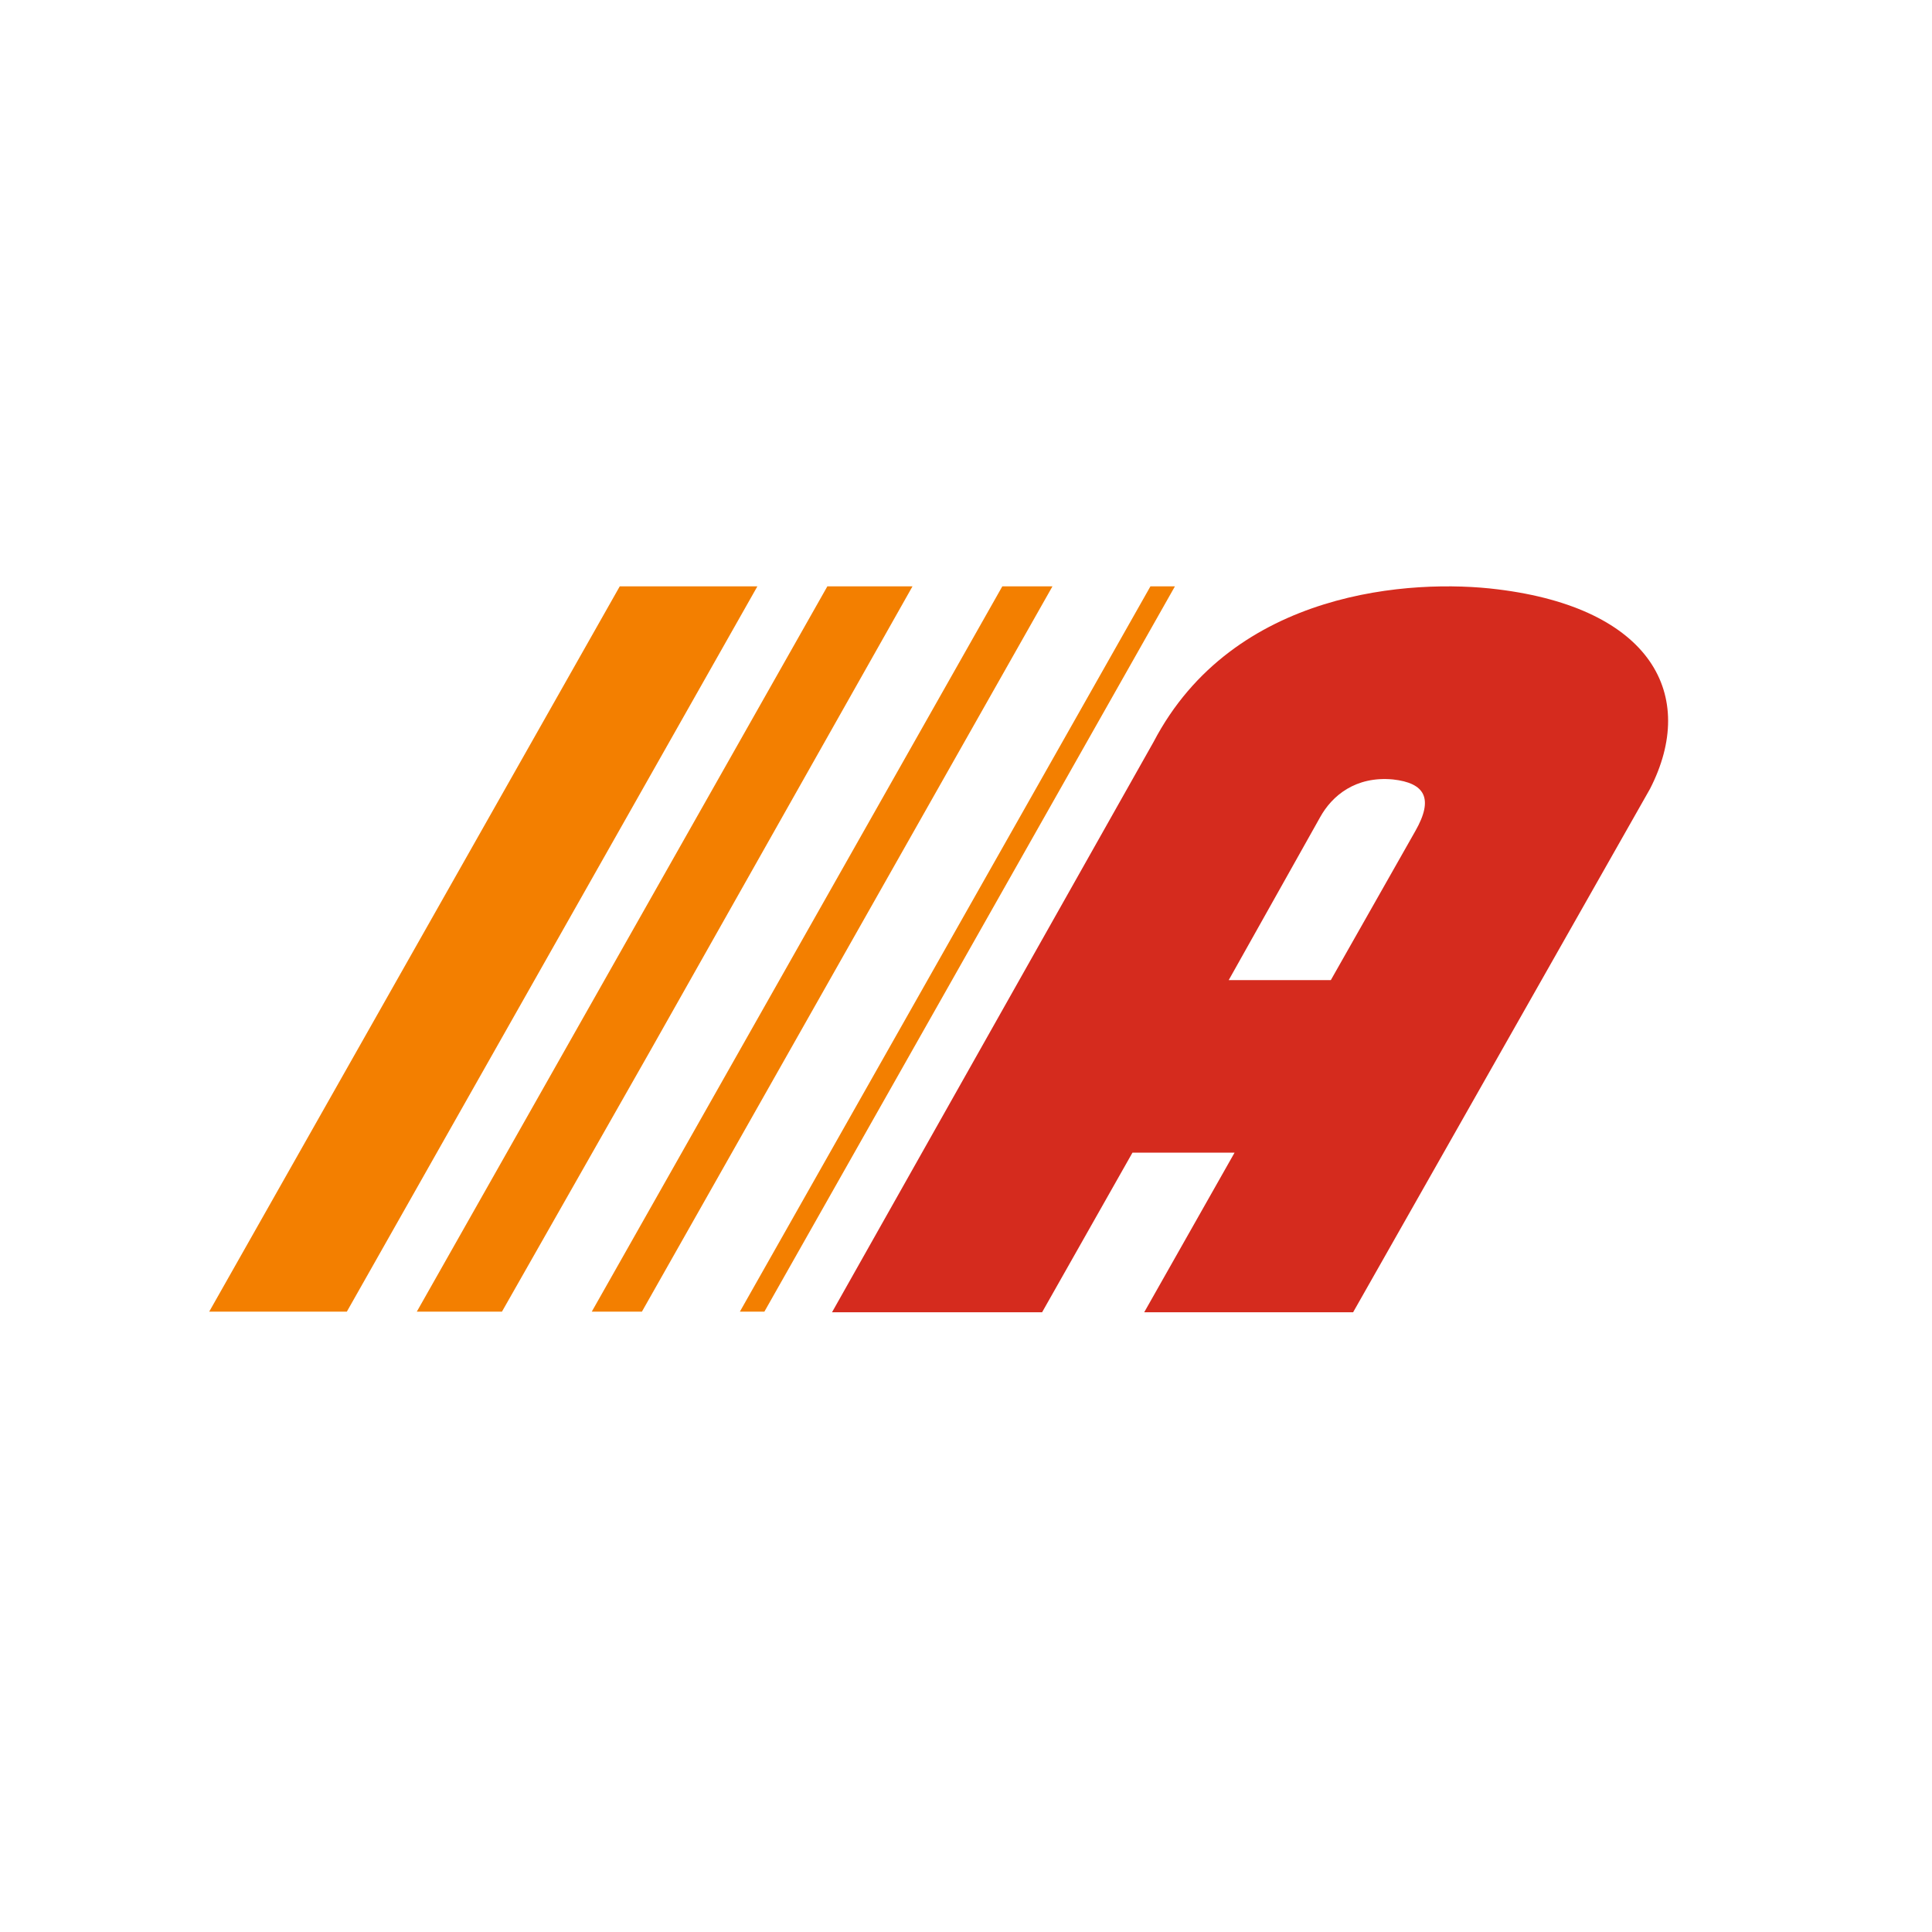
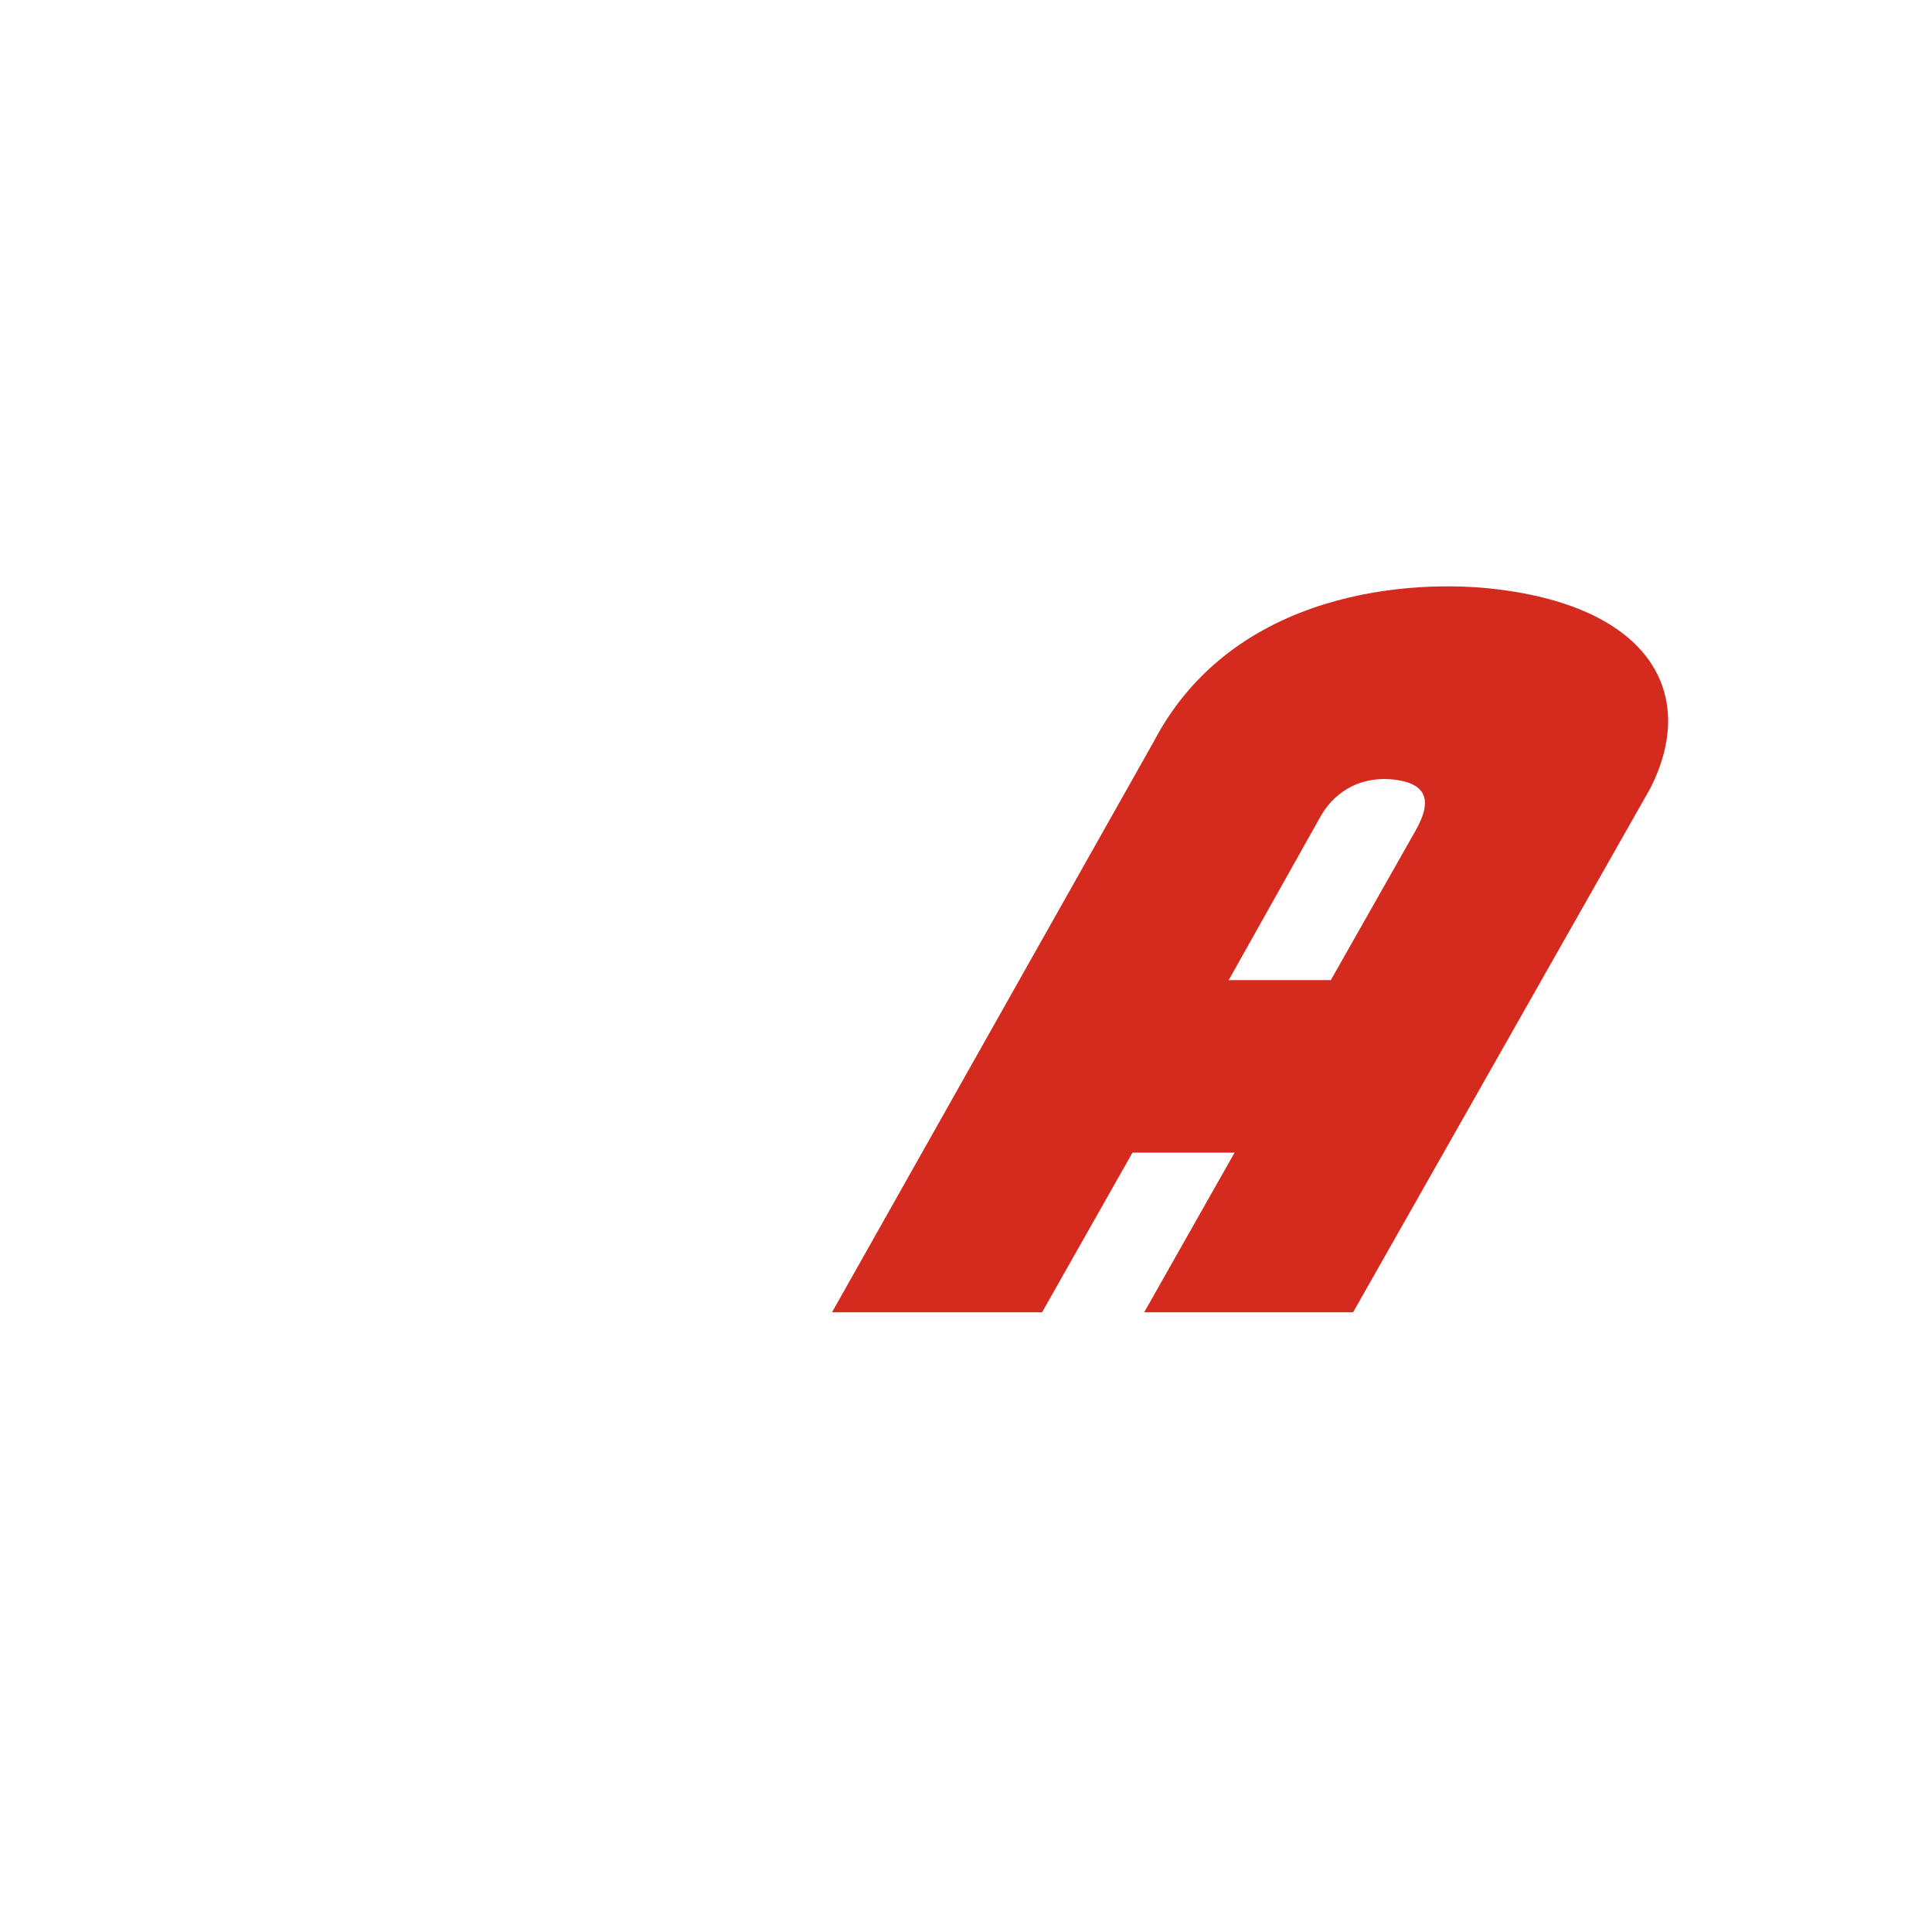
<svg xmlns="http://www.w3.org/2000/svg" width="200" height="200" viewBox="0 0 200 200" fill="none">
  <rect width="200" height="200" fill="white" />
-   <path d="M64.156 60.7L21.657 135.782H35.904L78.403 60.7H64.156ZM94.461 60.7H85.647L43.148 135.782H51.962L67.295 108.811L94.461 60.7ZM119.092 60.7L76.592 135.782H79.128L121.627 60.7H119.092ZM103.758 60.7L61.259 135.782H66.45L108.95 60.7H103.758Z" fill="#F37F00" />
  <path d="M146.512 86.034L137.765 101.463H127.195L136.671 84.576C137.886 82.389 140.316 80.323 144.204 80.688C147.484 81.052 148.456 82.632 146.512 86.034ZM155.016 61.006C146.269 59.913 127.681 61.006 119.419 76.8L86.13 135.846H107.877L117.232 119.323H127.802L118.447 135.846H140.073L170.81 81.66C175.792 71.941 170.932 62.95 155.016 61.006Z" fill="#D52B1E" />
</svg>